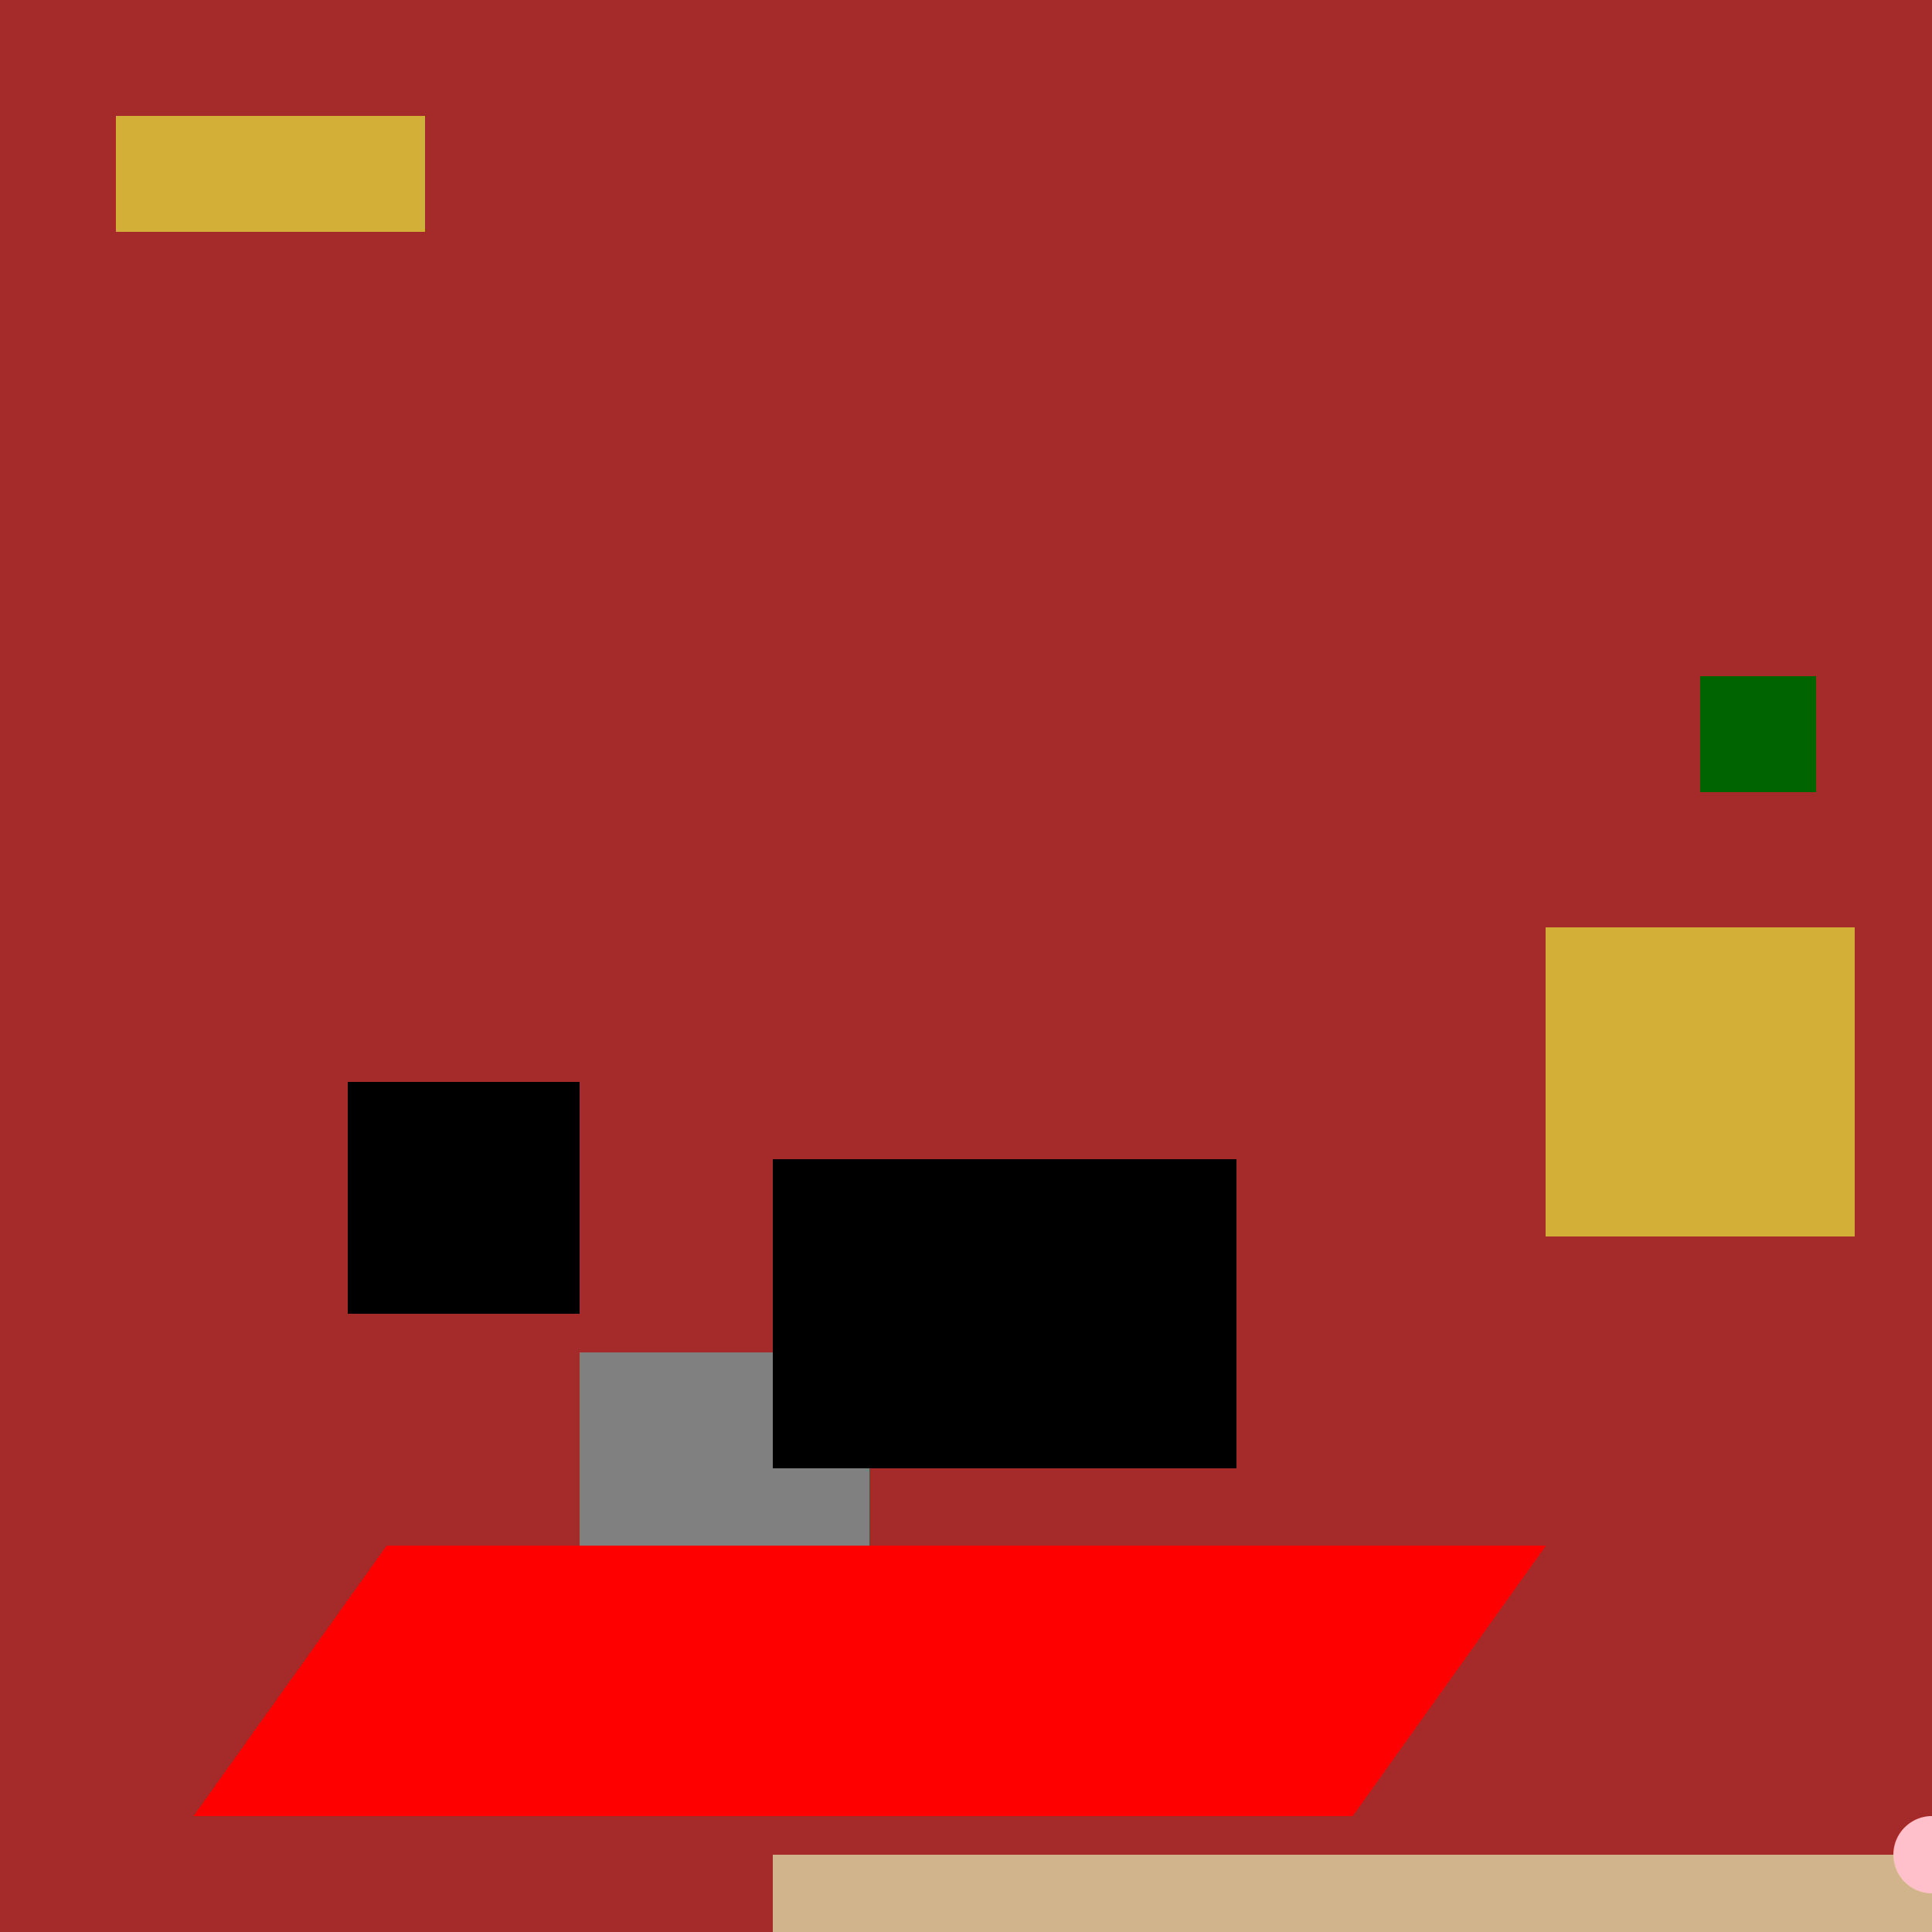
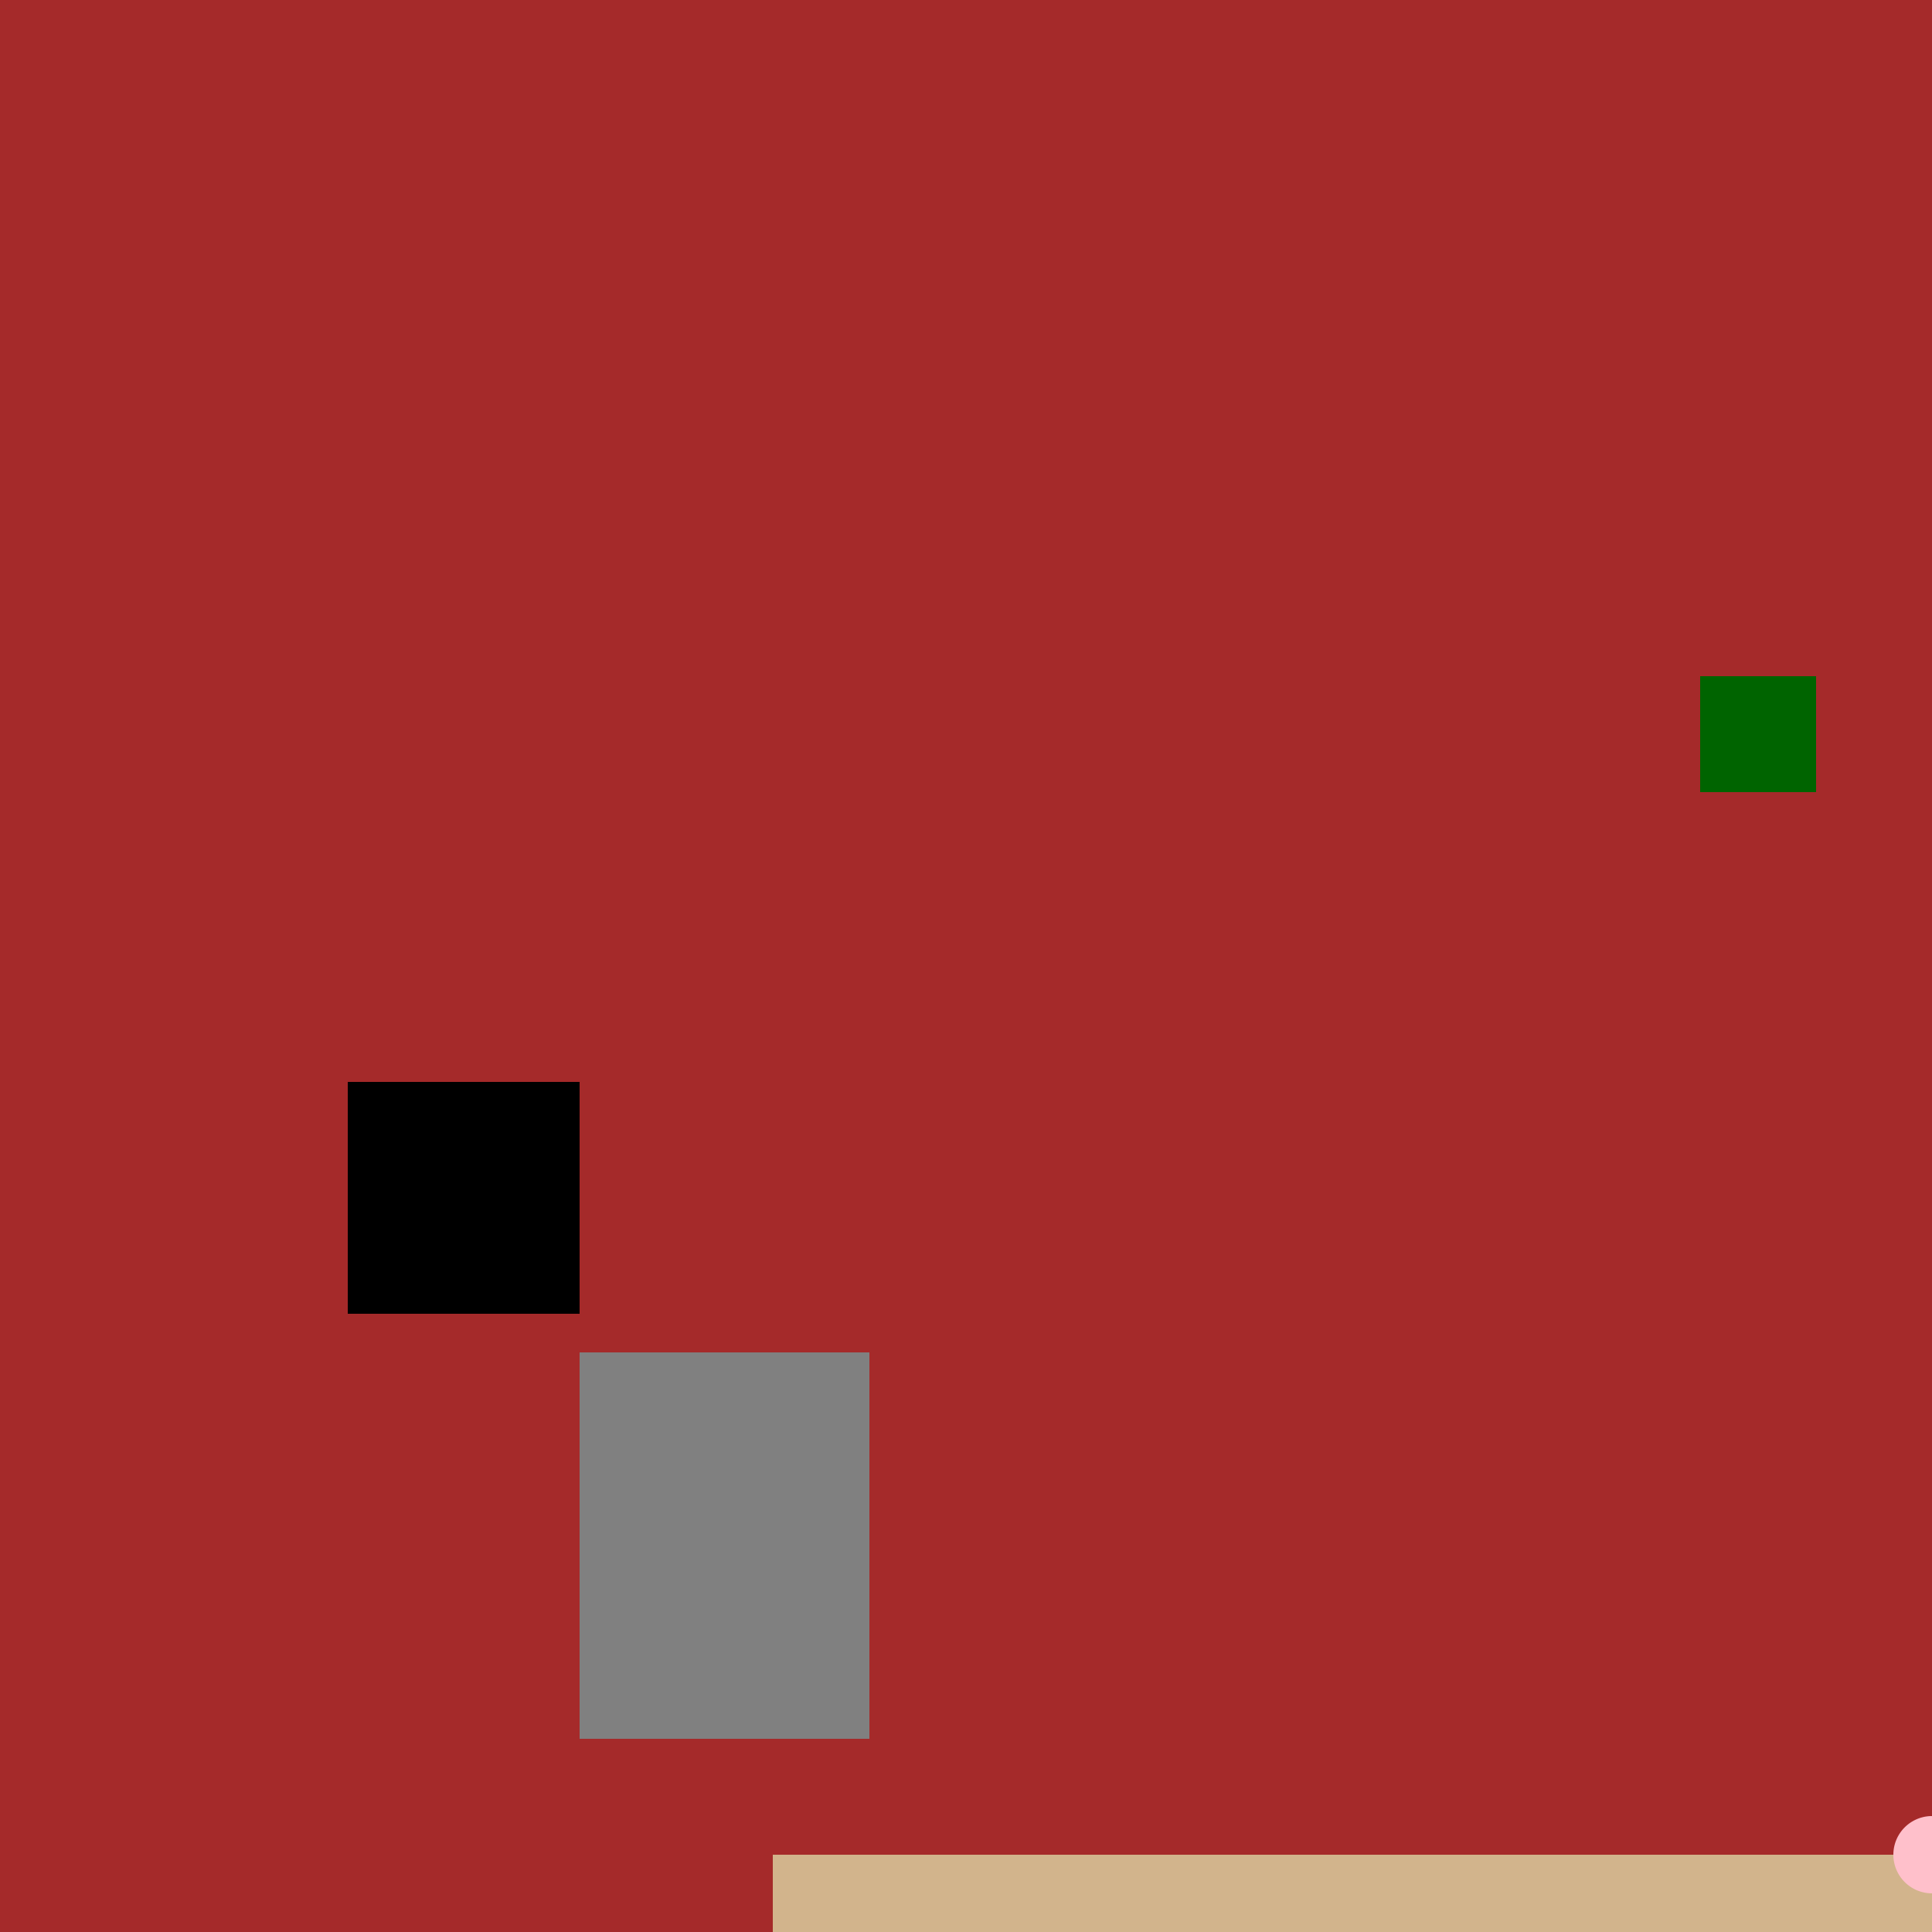
<svg xmlns="http://www.w3.org/2000/svg" width="500" height="500">
  <defs />
  <g>
    <rect fill="brown" stroke="none" x="0" y="0" width="512" height="512" />
-     <rect fill="black" stroke="none" x="256" y="480" width="50" height="32" />
    <rect fill="gray" stroke="none" x="150" y="350" width="75" height="100" />
-     <path fill="red" stroke="none" paint-order="stroke fill markers" d=" M 100 400 L 400 400 L 350 470 L 50 470 L 100 400" />
-     <rect fill="black" stroke="none" x="200" y="300" width="120" height="80" />
    <rect fill="black" stroke="none" x="90" y="280" width="60" height="60" />
-     <rect fill="#D4AF37" stroke="none" x="400" y="240" width="80" height="80" />
    <rect fill="#D2B48C" stroke="none" x="200" y="480" width="300" height="32" />
    <rect fill="#006400" stroke="none" x="440" y="175" width="30" height="30" />
-     <rect fill="#D4AF37" stroke="none" x="30" y="30" width="80" height="30" />
    <path fill="#FFC0CB" stroke="none" paint-order="stroke fill markers" d=" M 510 480 A 10 10 0 1 1 510 479.99" />
  </g>
</svg>